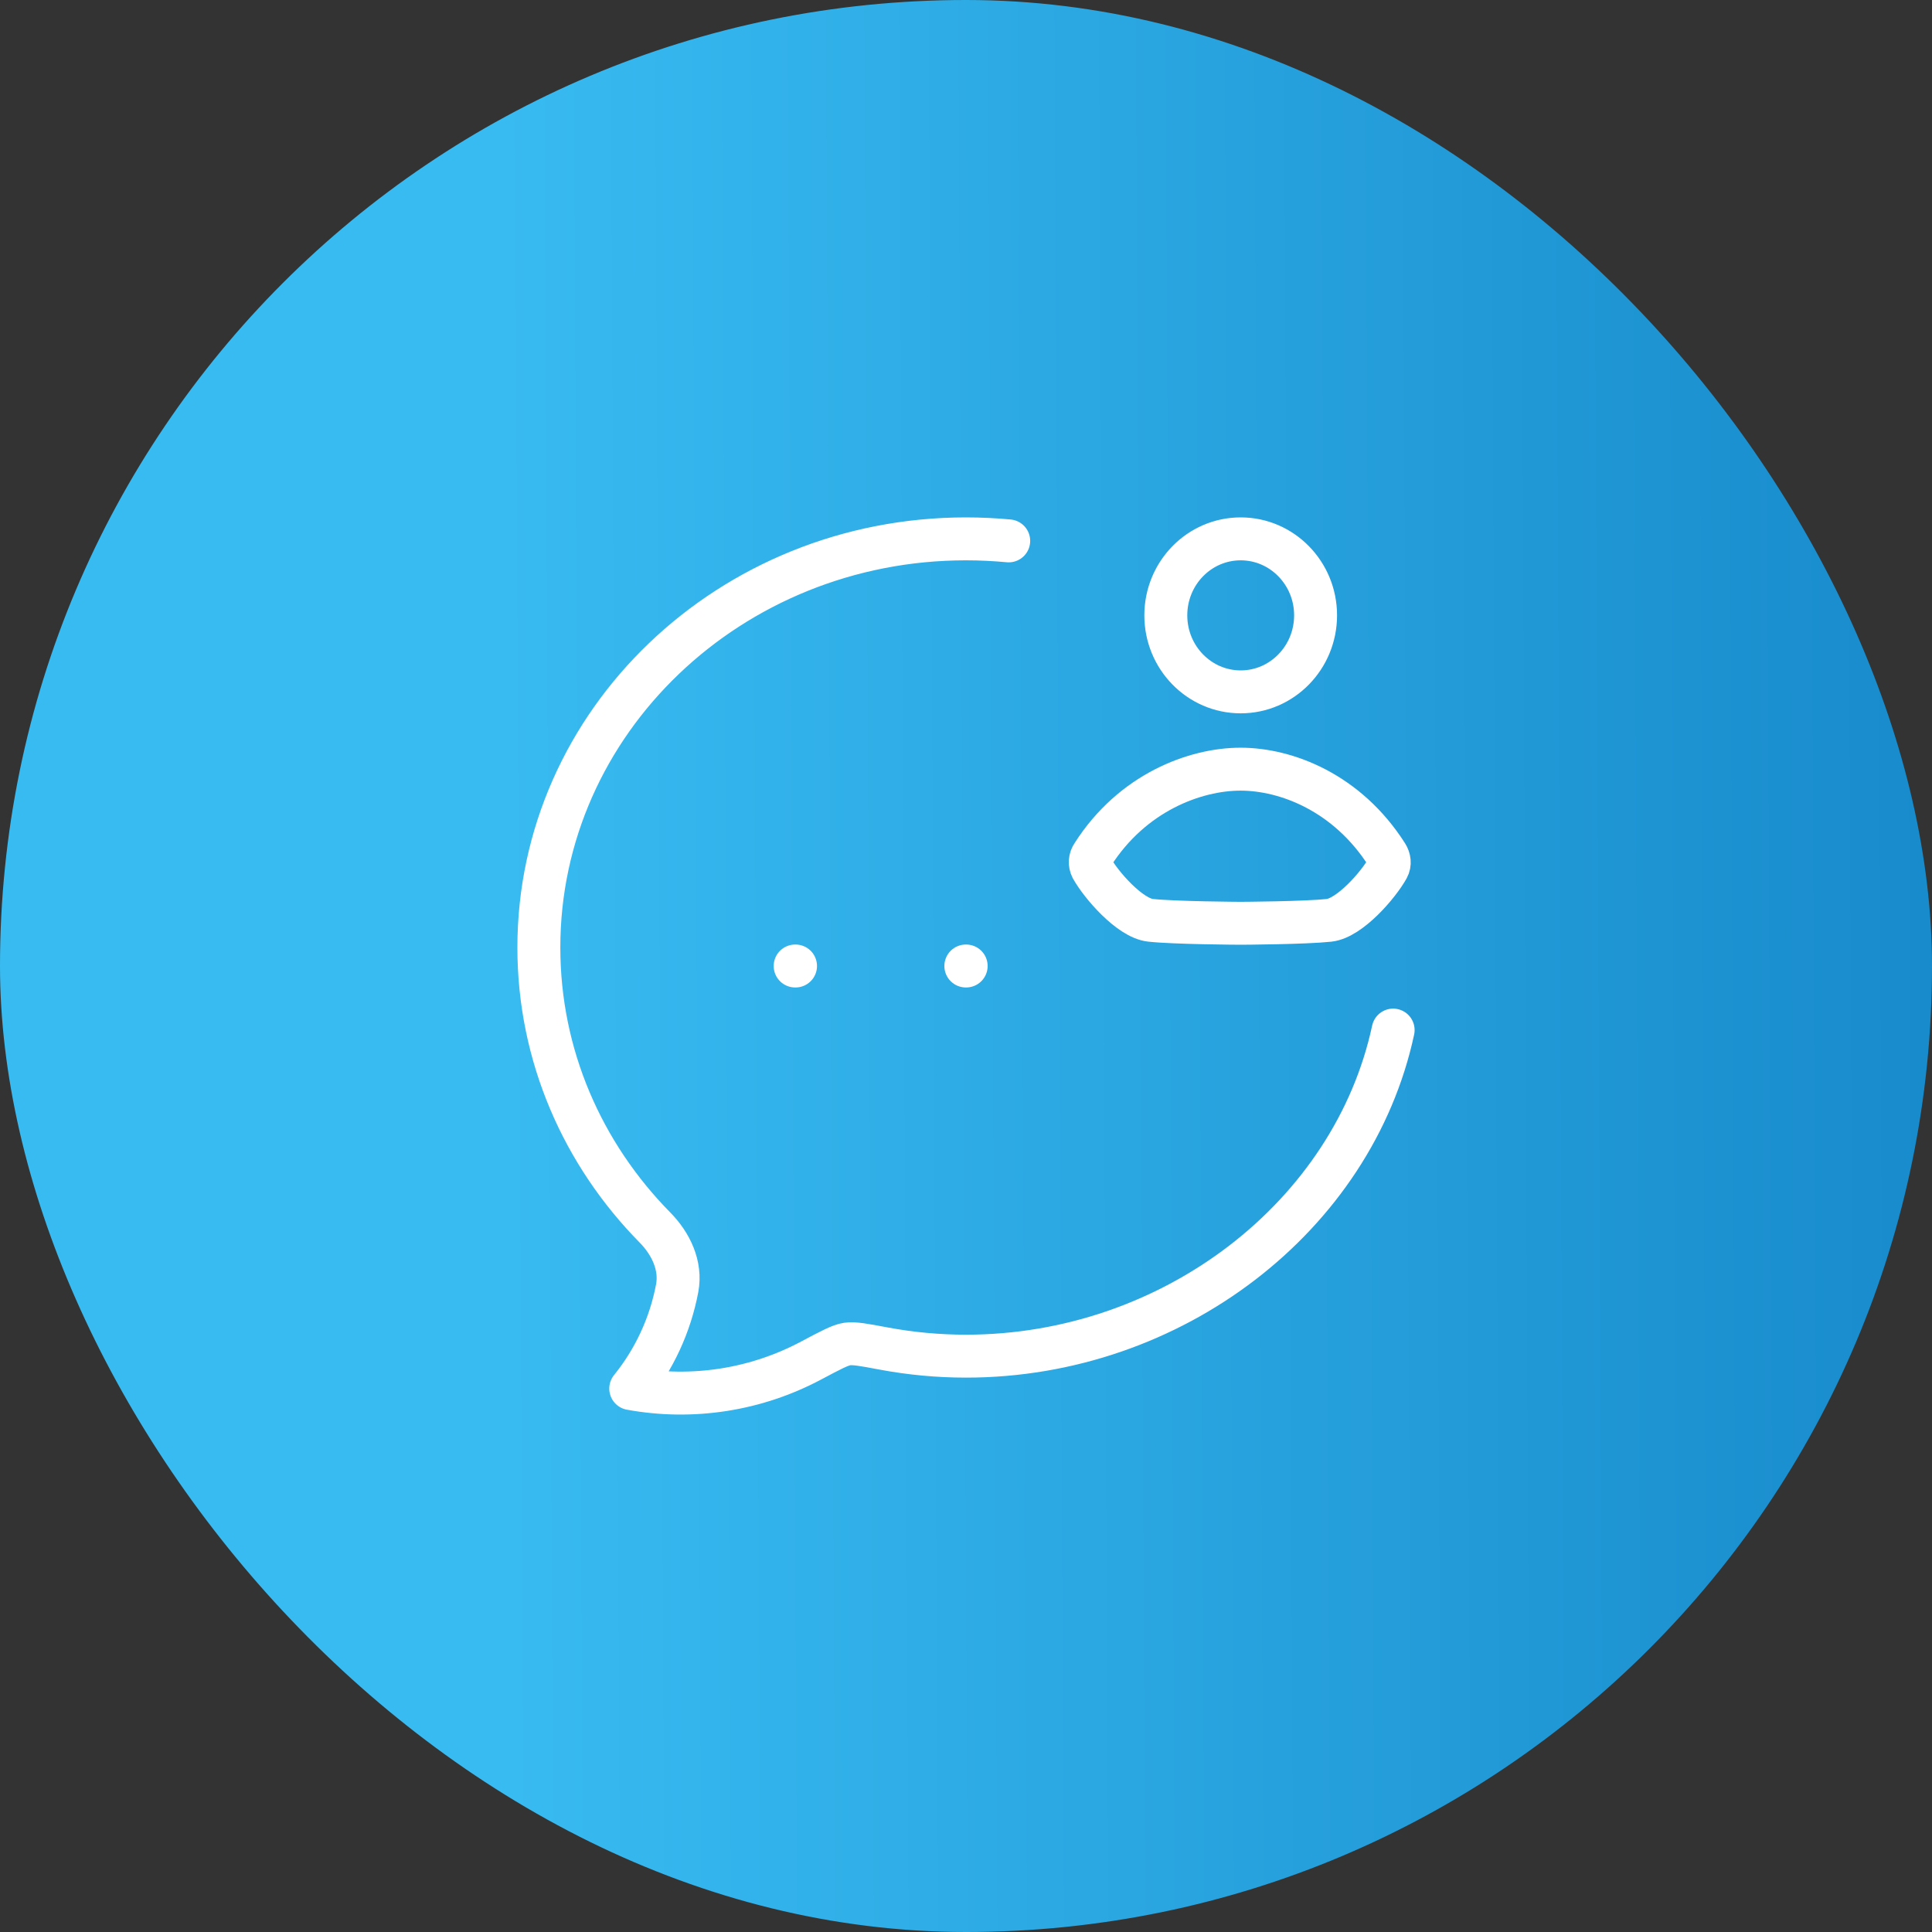
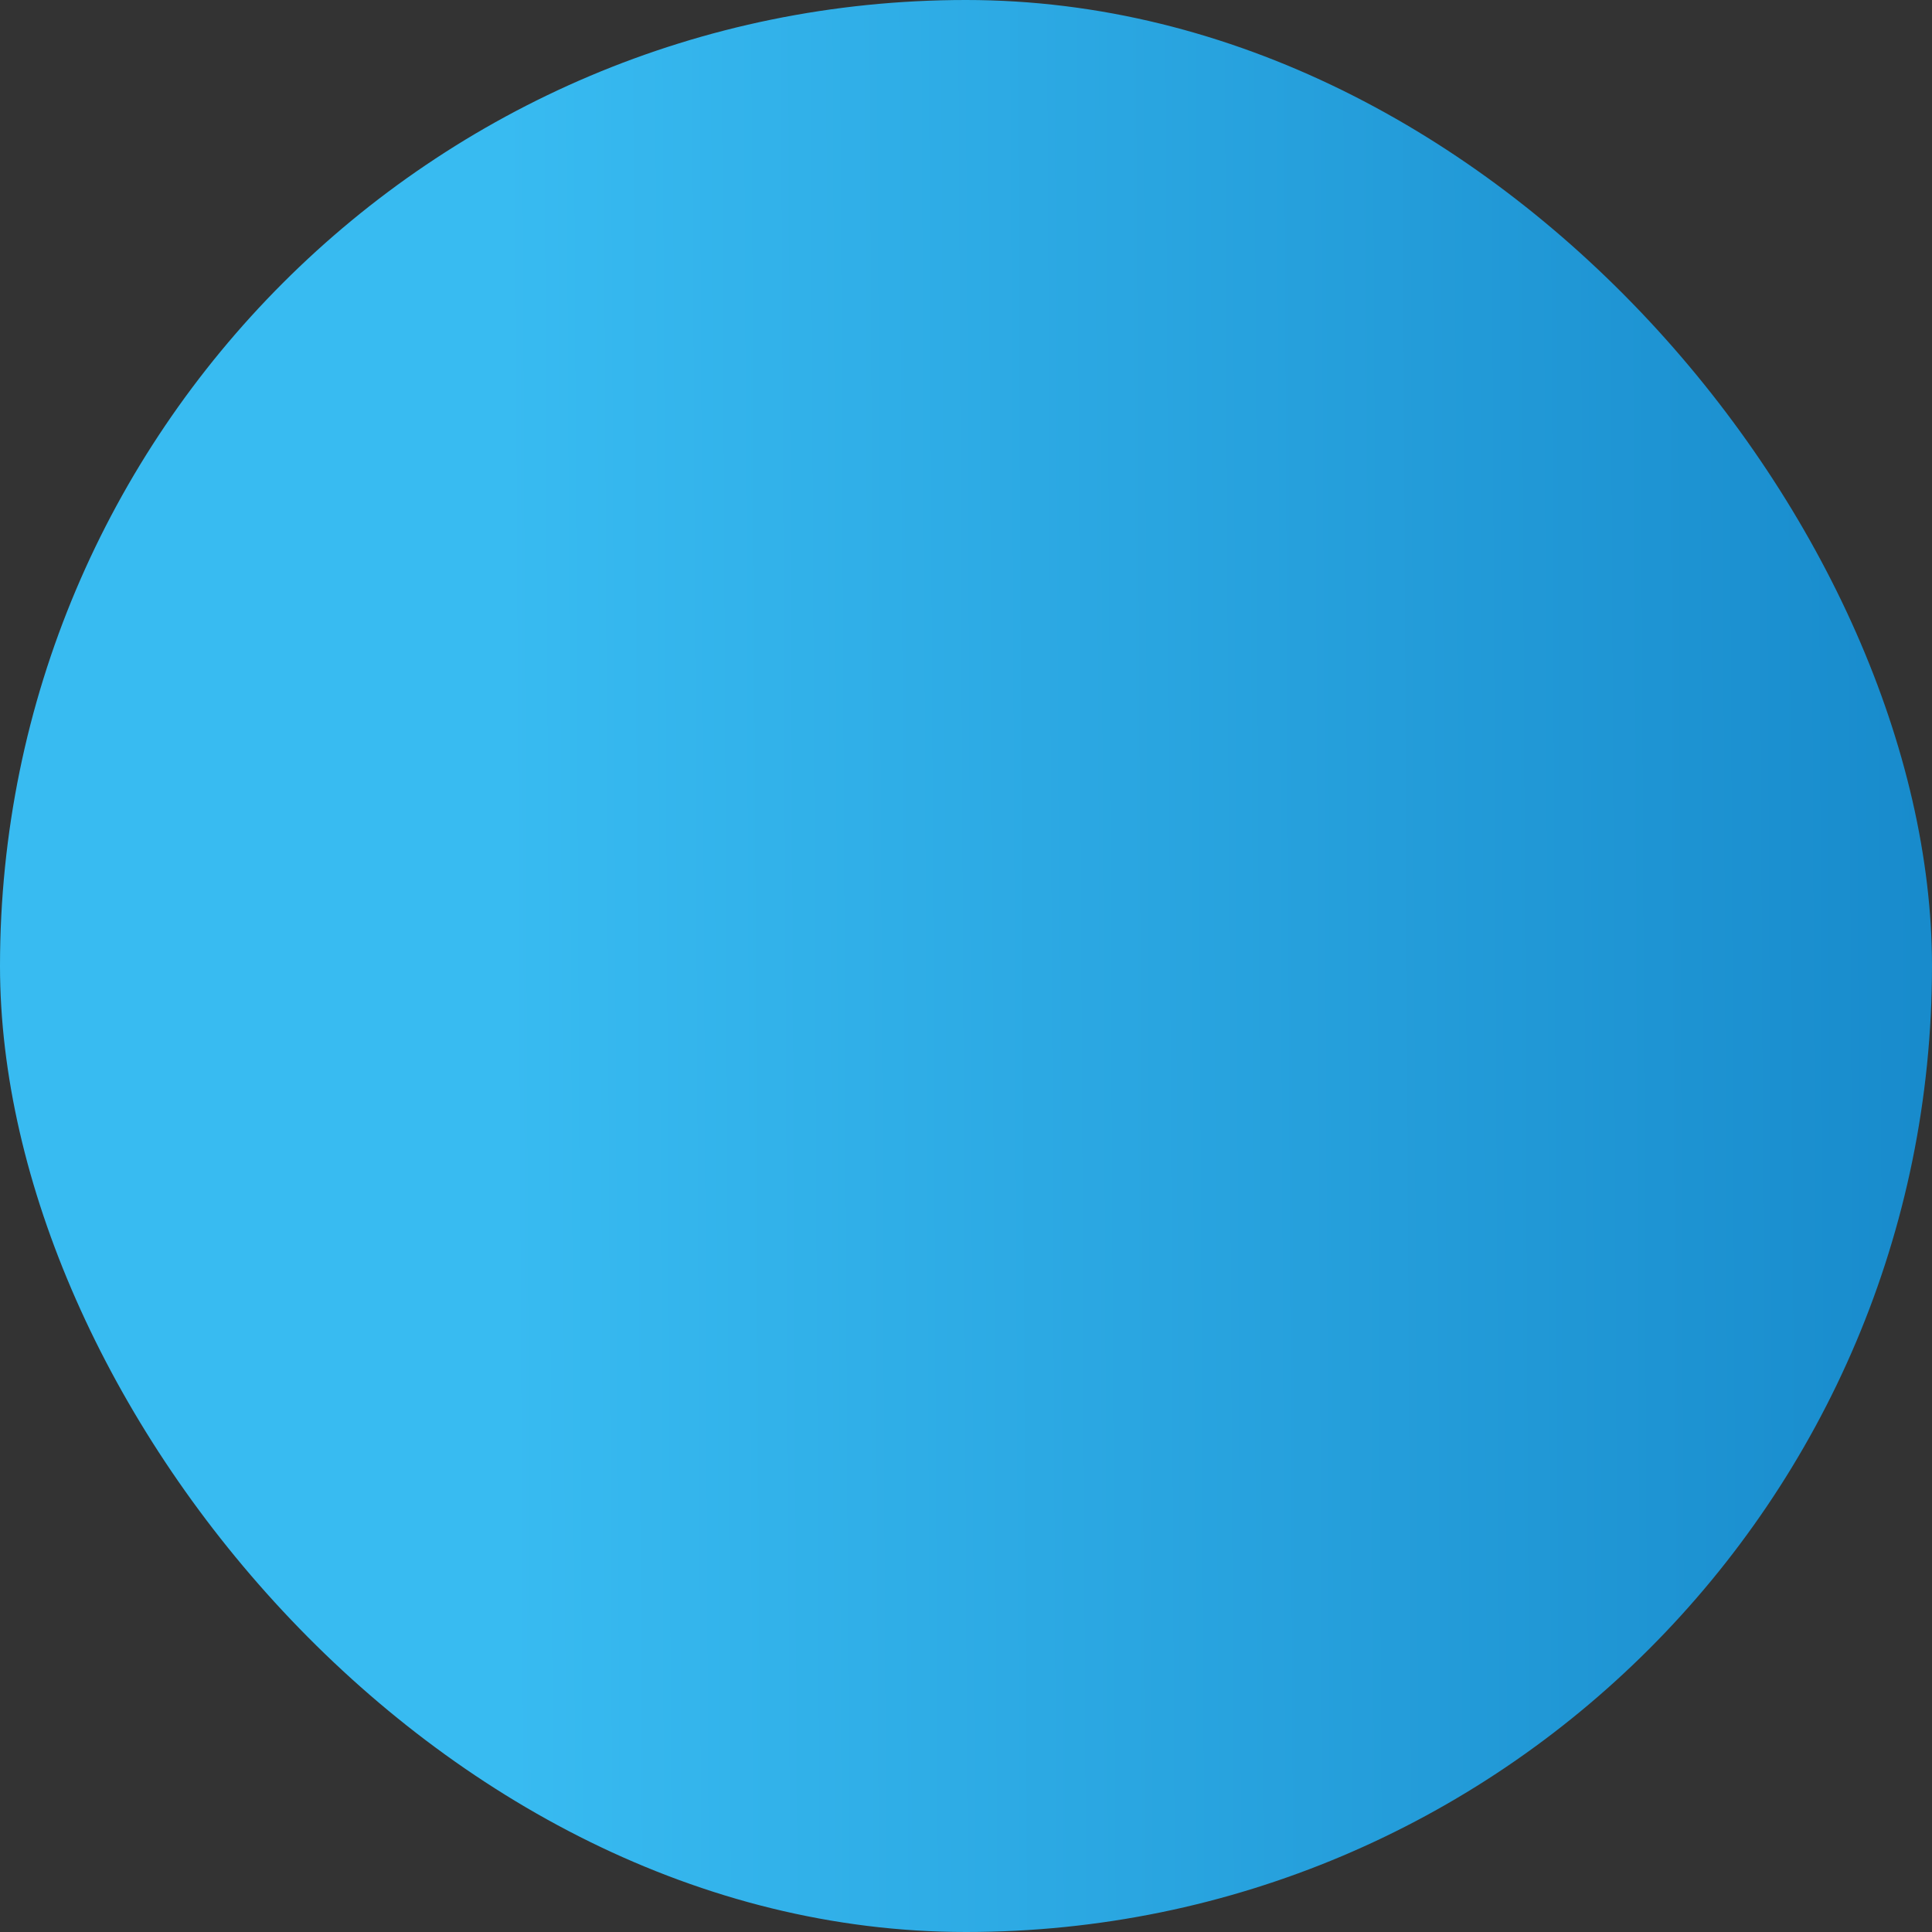
<svg xmlns="http://www.w3.org/2000/svg" width="90" height="90" viewBox="0 0 90 90" fill="none">
  <rect x="0" y="0" width="90" height="90" fill="#333333" stroke="none" />
  <rect width="90" height="90" rx="45" fill="url(#paint0_linear_2613_279)" />
-   <path d="M46.99 25.196C46.328 25.134 45.664 25.103 45 25.102C34.012 25.102 25.102 33.626 25.102 44.138C25.102 49.188 27.157 53.779 30.512 57.184C31.25 57.934 31.744 58.958 31.545 60.013C31.221 61.725 30.478 63.33 29.382 64.685C32.251 65.209 35.213 64.749 37.787 63.378C38.69 62.898 39.142 62.657 39.462 62.61C39.783 62.562 40.238 62.645 41.15 62.817C42.419 63.055 43.709 63.175 45 63.175C54.611 63.175 63.038 56.654 64.898 47.985M44.992 45H45.008M37.041 45H37.059M61.285 28.664C61.285 30.634 59.722 32.23 57.796 32.23C55.87 32.23 54.308 30.634 54.308 28.666C54.308 26.696 55.87 25.102 57.796 25.102C59.722 25.102 61.285 26.698 61.285 28.664Z" stroke="white" stroke-width="2" stroke-linecap="round" stroke-linejoin="round" />
-   <path d="M50.898 39.819C52.744 36.916 55.675 35.829 57.796 35.831C59.917 35.833 62.761 36.916 64.608 39.819C64.727 40.008 64.759 40.236 64.651 40.434C64.219 41.215 62.88 42.767 61.911 42.873C60.801 42.992 57.892 43.01 57.798 43.01C57.707 43.01 54.706 42.992 53.594 42.871C52.627 42.767 51.286 41.215 50.854 40.434C50.805 40.337 50.783 40.228 50.79 40.12C50.798 40.012 50.835 39.907 50.898 39.819Z" stroke="white" stroke-width="2" stroke-linecap="round" stroke-linejoin="round" />
  <defs>
    <linearGradient id="paint0_linear_2613_279" x1="23.556" y1="57.054" x2="89.713" y2="56.725" gradientUnits="userSpaceOnUse">
      <stop stop-color="#38BBF1" />
      <stop offset="1" stop-color="#188BCC" />
    </linearGradient>
  </defs>
</svg>